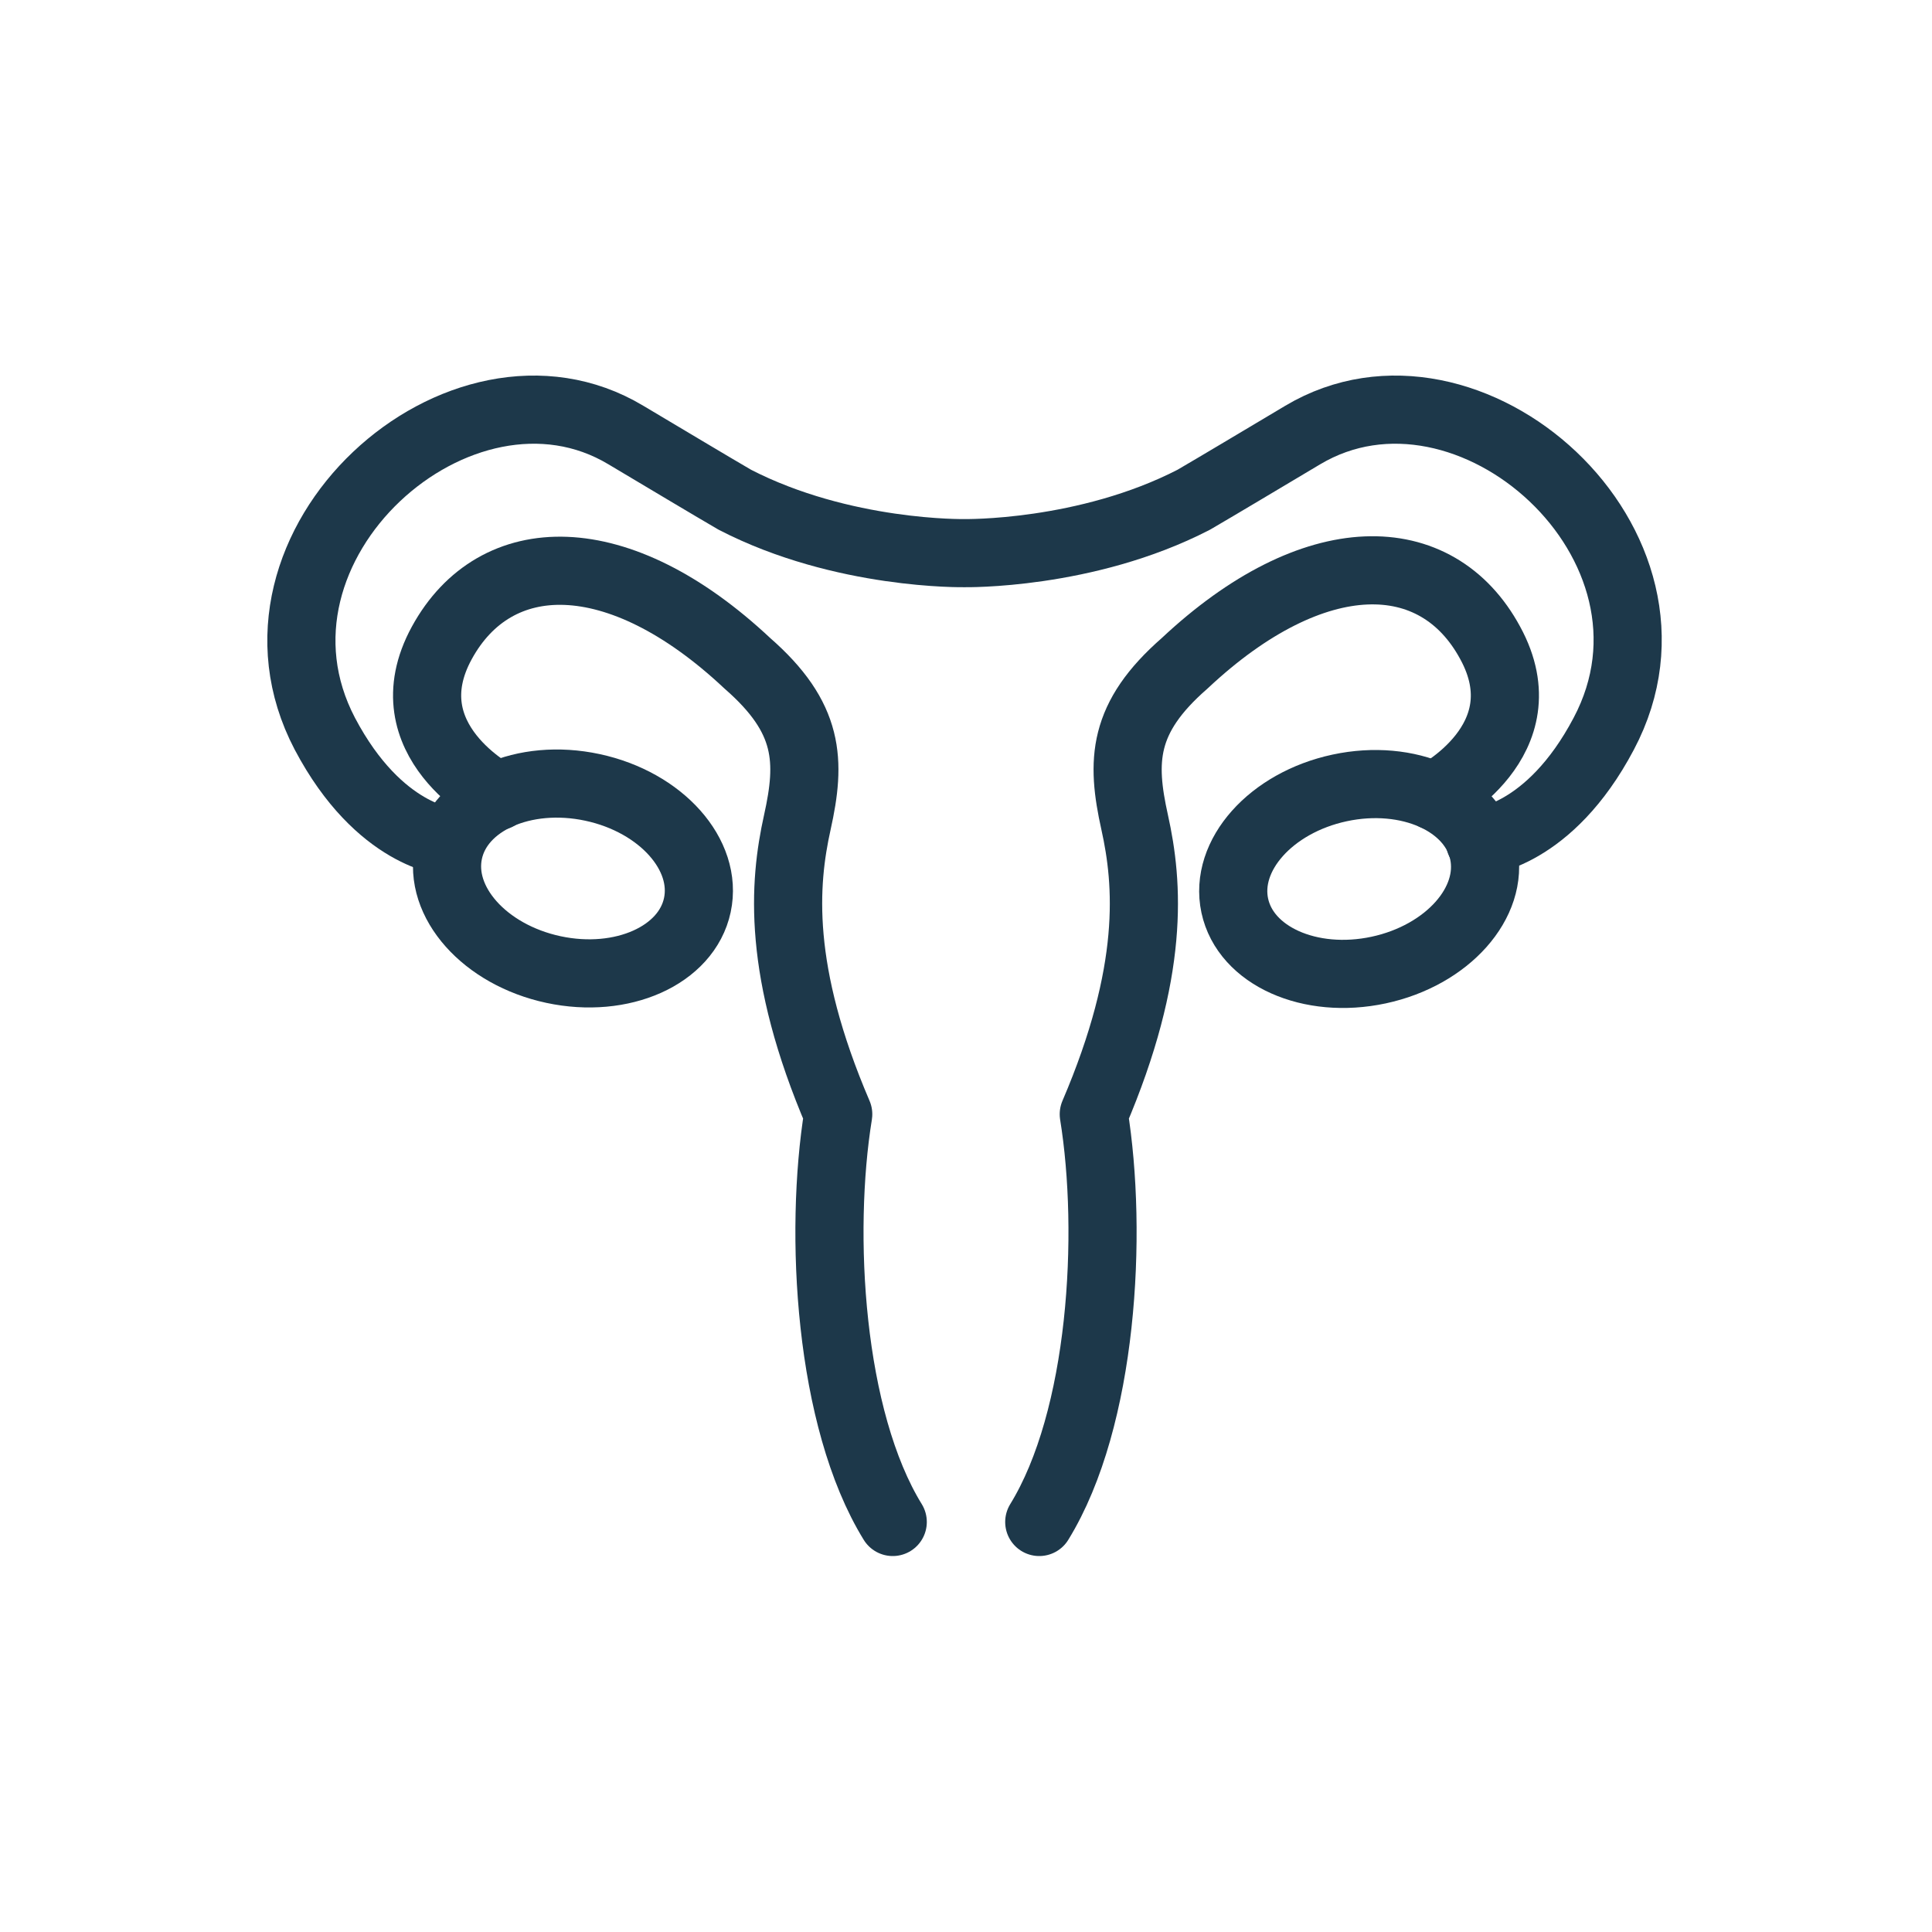
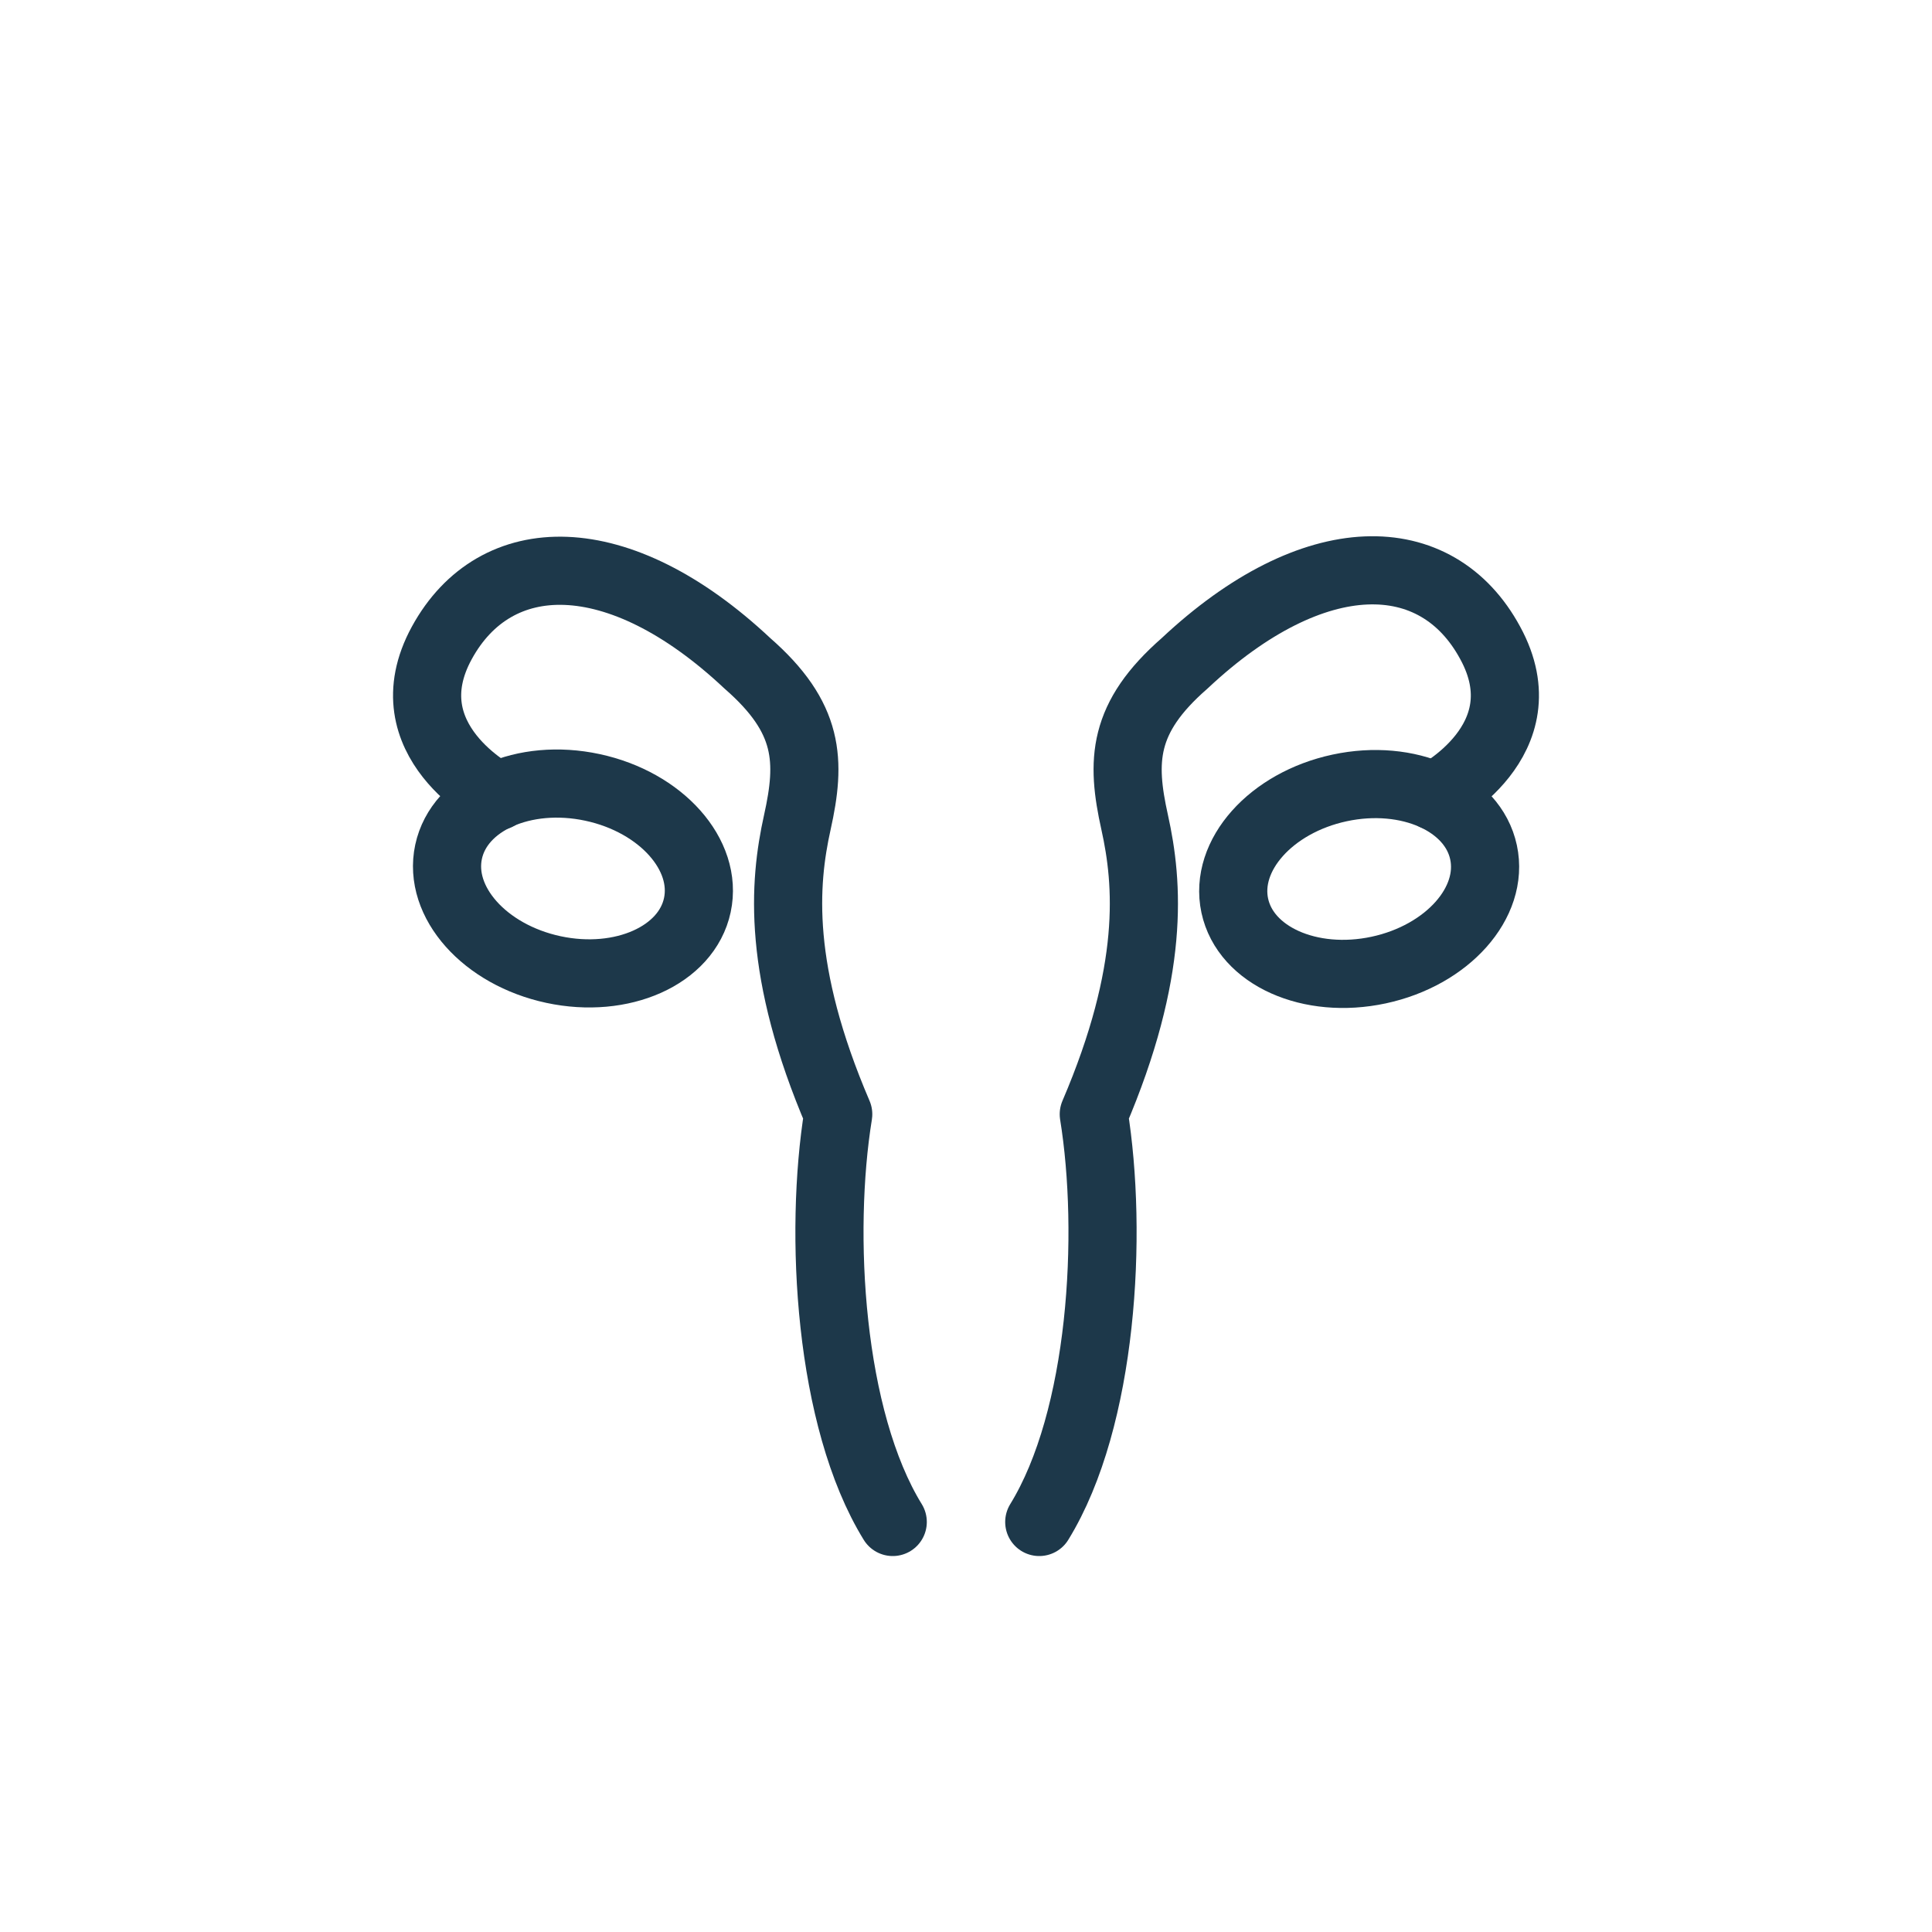
<svg xmlns="http://www.w3.org/2000/svg" id="Icons" version="1.1" viewBox="0 0 170.1 170.1">
  <defs>
    <style>
      .st0 {
        fill: none;
        stroke: #1d384a;
        stroke-linecap: round;
        stroke-linejoin: round;
        stroke-width: 6px;
      }
    </style>
  </defs>
  <ellipse class="st0" cx="50.4" cy="77.4" rx="8.2" ry="11.2" transform="translate(-35.8 110.4) rotate(-77.9)" />
  <path class="st0" d="M43.8,70.1s-9.6-4.9-4.9-13.5,15.5-8.9,26.9,1.8c5.5,4.8,5.6,8.6,4.4,14s-1.8,13.1,3.6,25.7c-1.7,10.5-.8,26.8,4.8,35.9" />
  <ellipse class="st0" cx="119.7" cy="77.4" rx="11.2" ry="8.2" transform="translate(-13.6 26.8) rotate(-12.1)" />
  <path class="st0" d="M126.3,70.1s9.6-4.9,4.9-13.5c-4.7-8.7-15.5-8.9-26.9,1.8-5.5,4.8-5.6,8.6-4.4,14s1.8,13.1-3.6,25.7c1.7,10.5.8,26.8-4.8,35.9" />
-   <path class="st0" d="M130.3,74.1s6.1-.4,10.9-9.5c8.8-16.6-11.9-35-26.5-26.3-4.2,2.5-7.2,4.3-9.6,5.7-9.5,4.9-20.2,4.7-20.2,4.7,0,0-10.7.2-20.2-4.7-2.4-1.4-5.4-3.2-9.6-5.7-14.5-8.7-35.2,9.7-26.5,26.3,4.8,9.1,10.9,9.5,10.9,9.5" />
</svg>